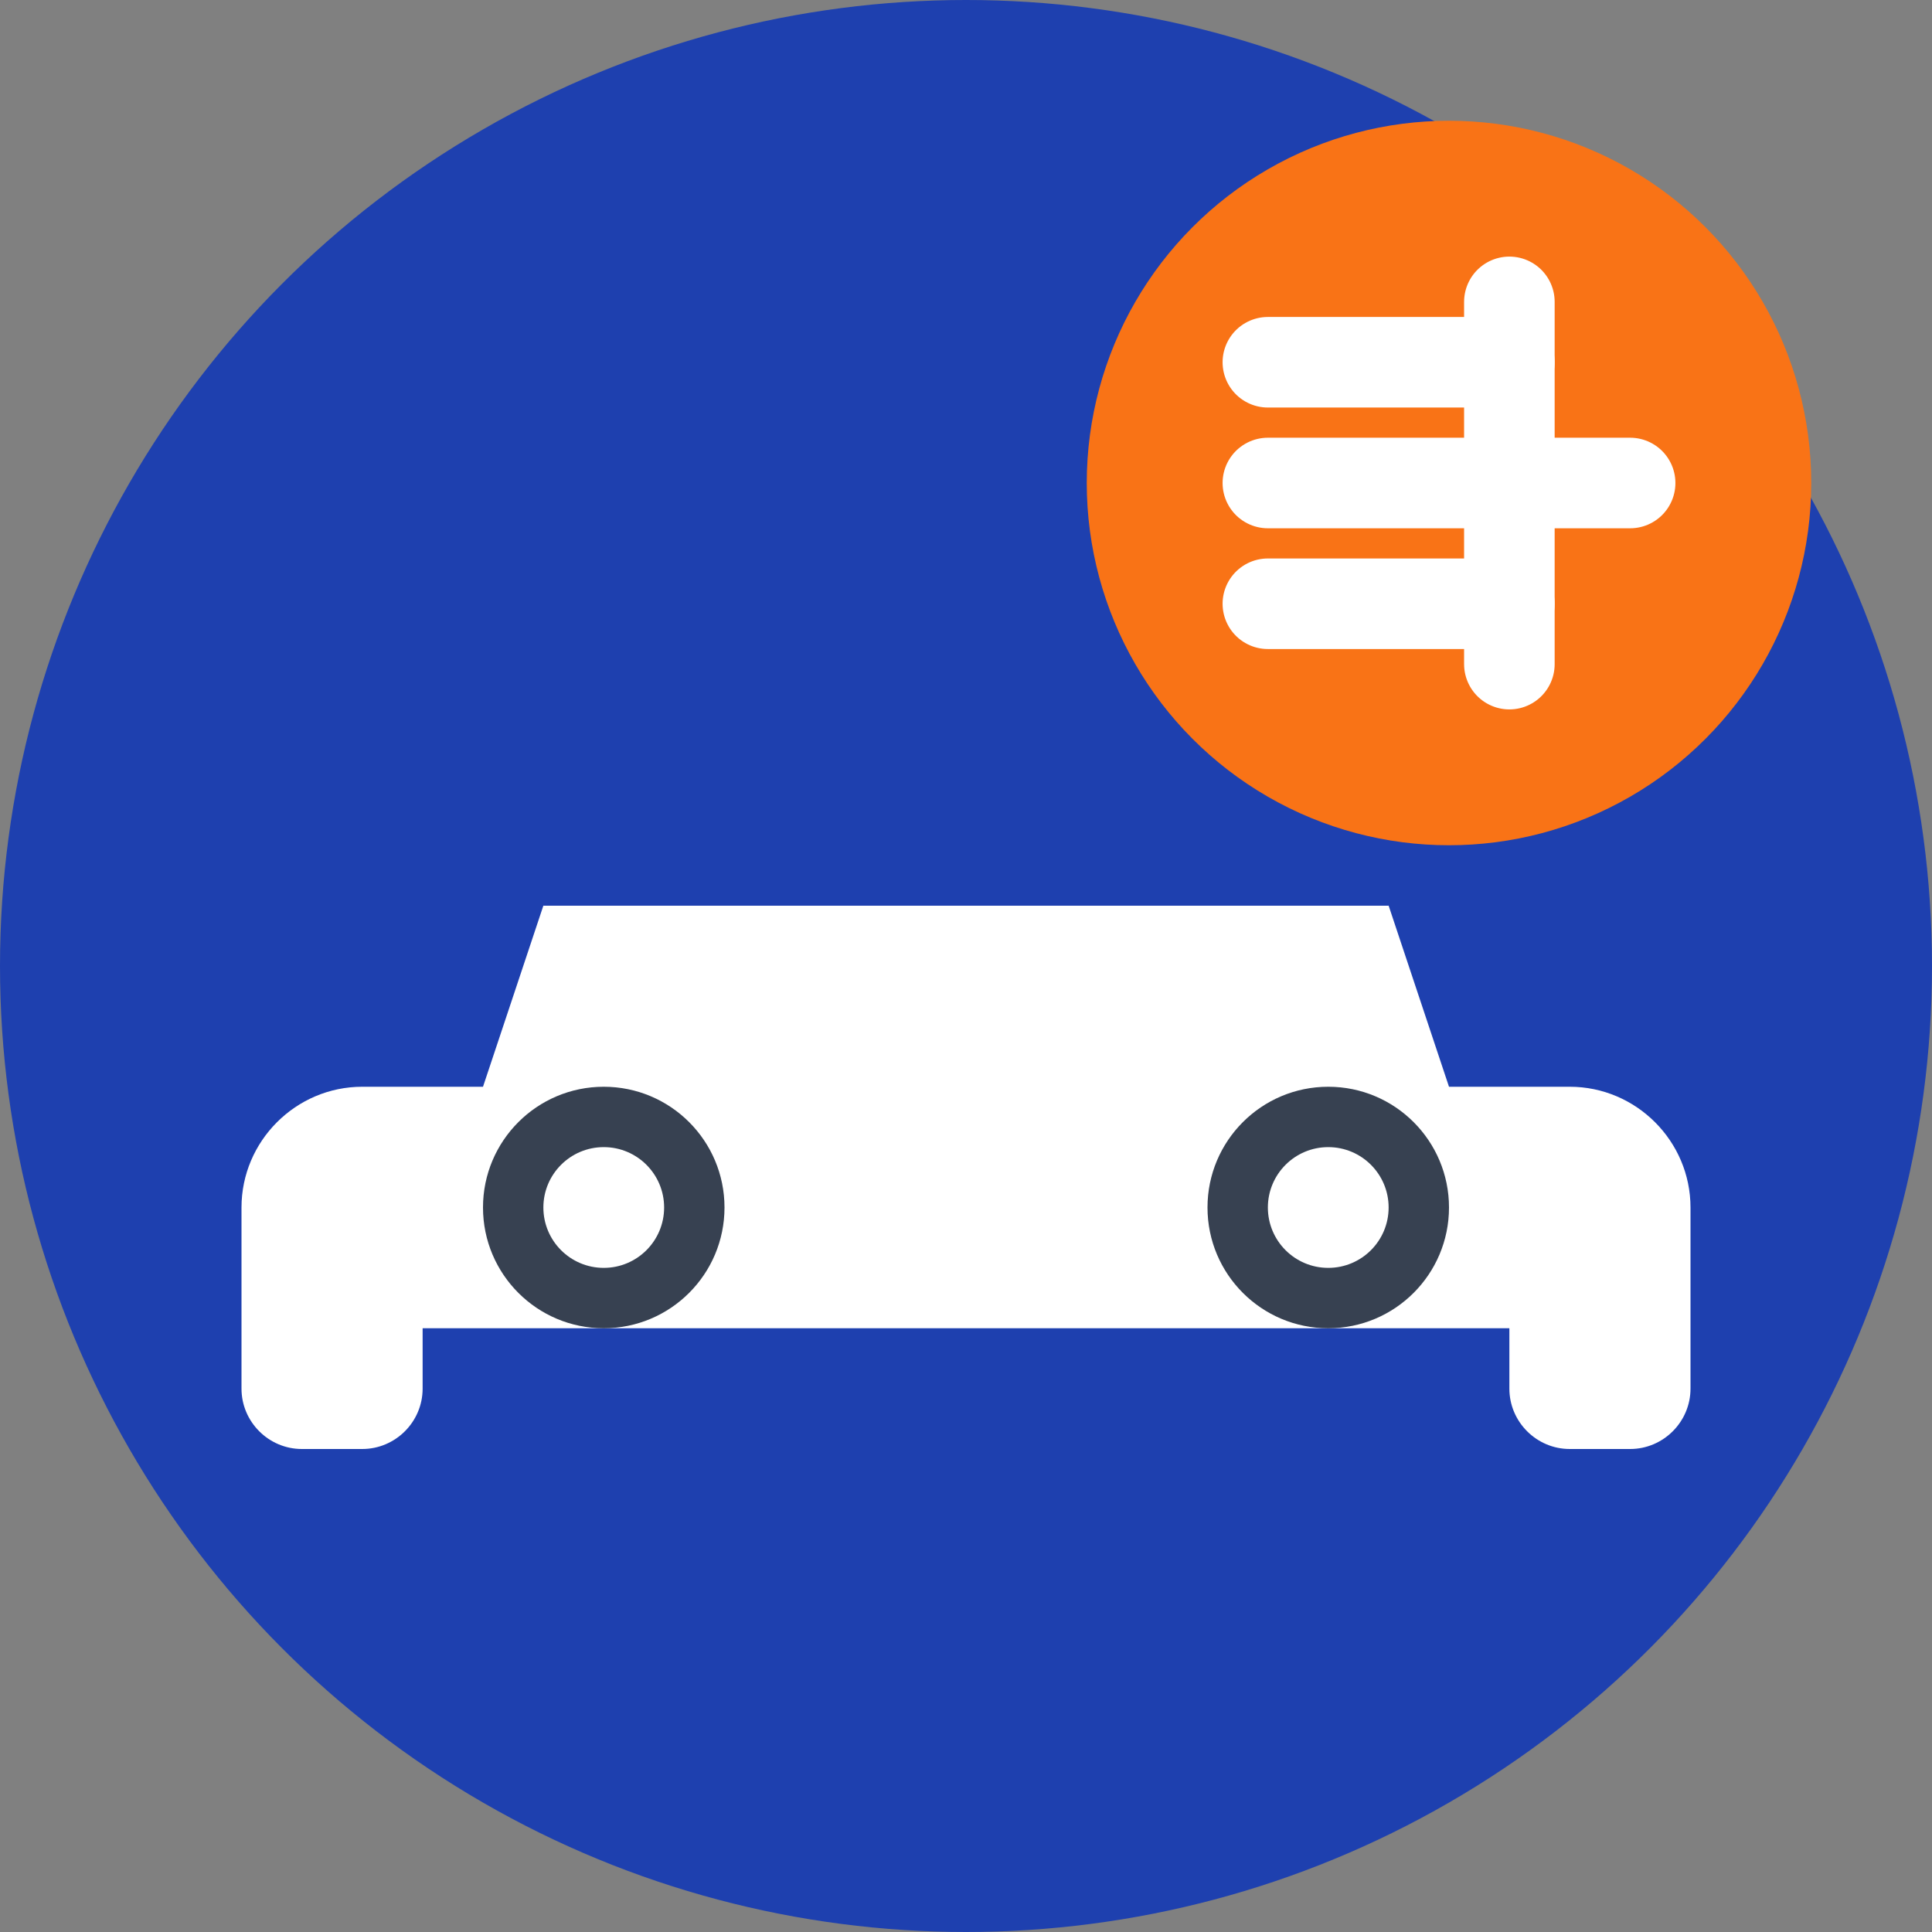
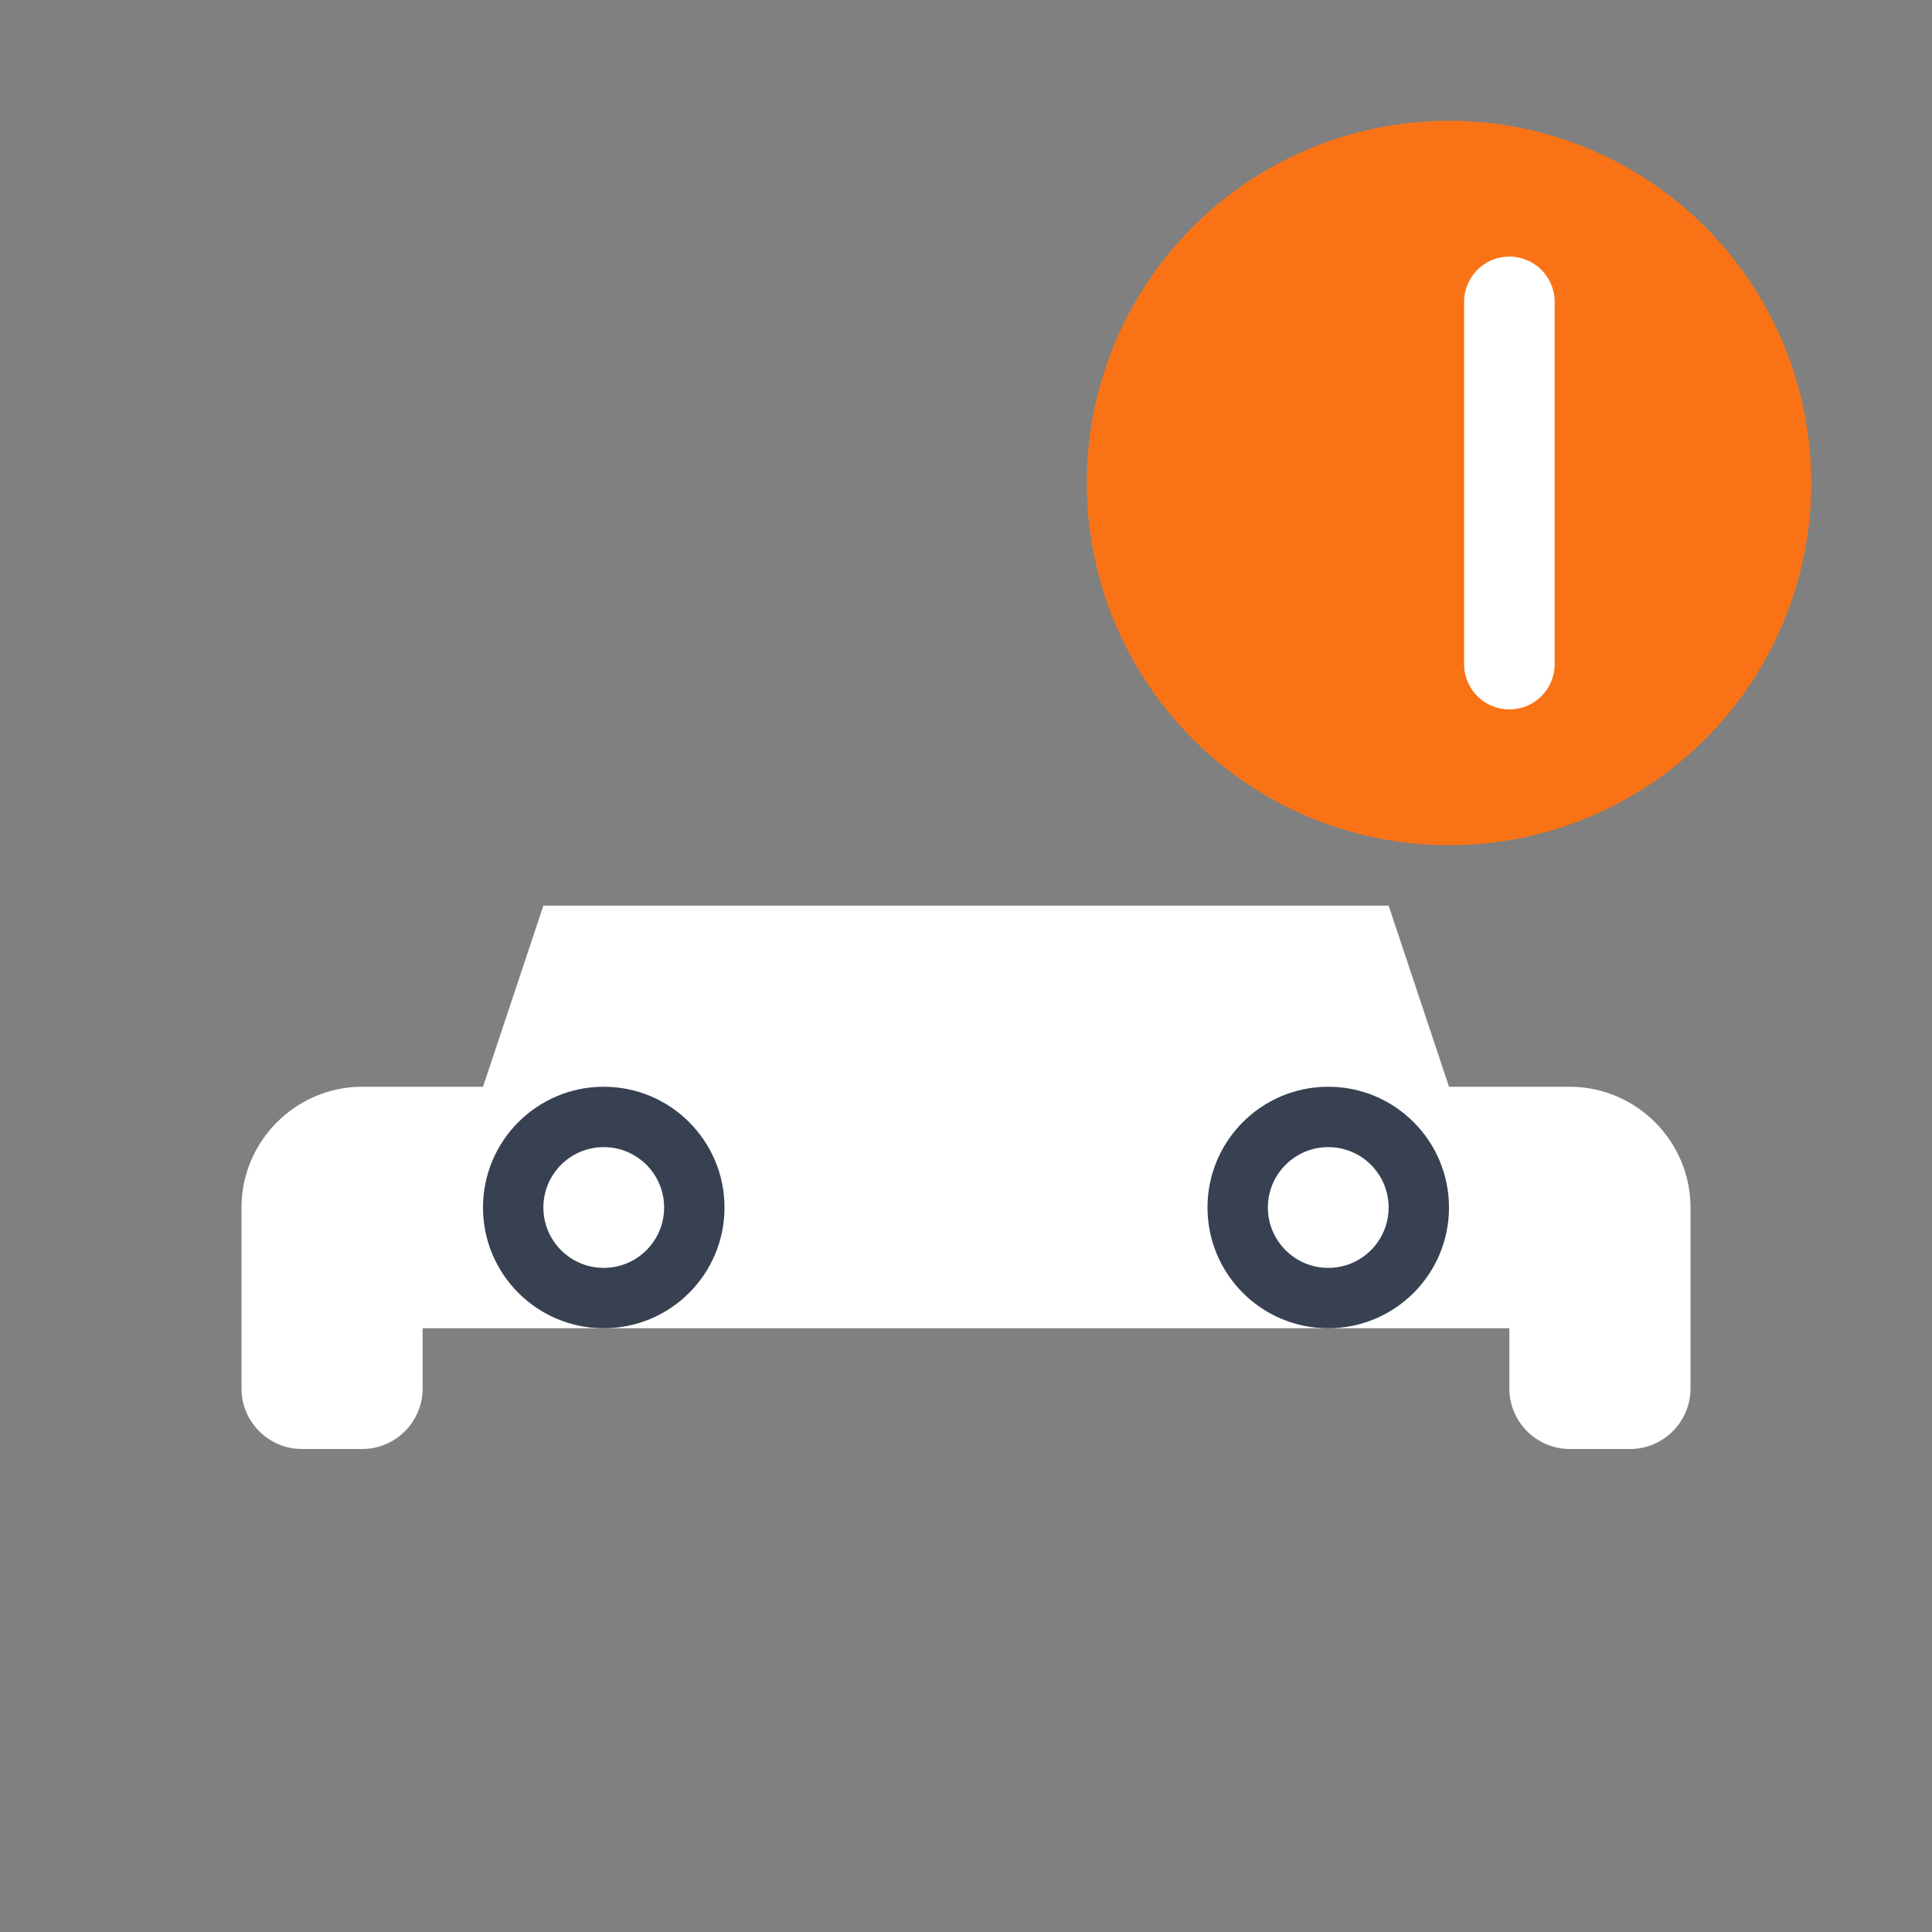
<svg xmlns="http://www.w3.org/2000/svg" width="32" height="32" viewBox="0 0 32 32" fill="none">
  <rect x="0" y="0" width="32" height="32" fill="#808080" stroke="none" />
-   <circle cx="16" cy="16" r="16" fill="#1e40af" />
  <path d="M6 18h2l1-3h14l1 3h2c1.1 0 2 .9 2 2v3c0 .55-.45 1-1 1h-1c-.55 0-1-.45-1-1v-1H7v1c0 .55-.45 1-1 1H5c-.55 0-1-.45-1-1v-3c0-1.1.9-2 2-2z" fill="#ffffff" />
-   <path d="M9 15h14l-1-2H10l-1 2z" fill="#1e40af" />
  <circle cx="10" cy="20" r="2" fill="#374151" />
  <circle cx="22" cy="20" r="2" fill="#374151" />
  <circle cx="10" cy="20" r="1" fill="#ffffff" />
  <circle cx="22" cy="20" r="1" fill="#ffffff" />
  <circle cx="24" cy="8" r="6" fill="#f97316" />
-   <path d="M21 8h6M21 6h4M21 10h4" stroke="#ffffff" stroke-width="1.5" stroke-linecap="round" />
  <path d="M25 5v6" stroke="#ffffff" stroke-width="1.5" stroke-linecap="round" />
</svg>